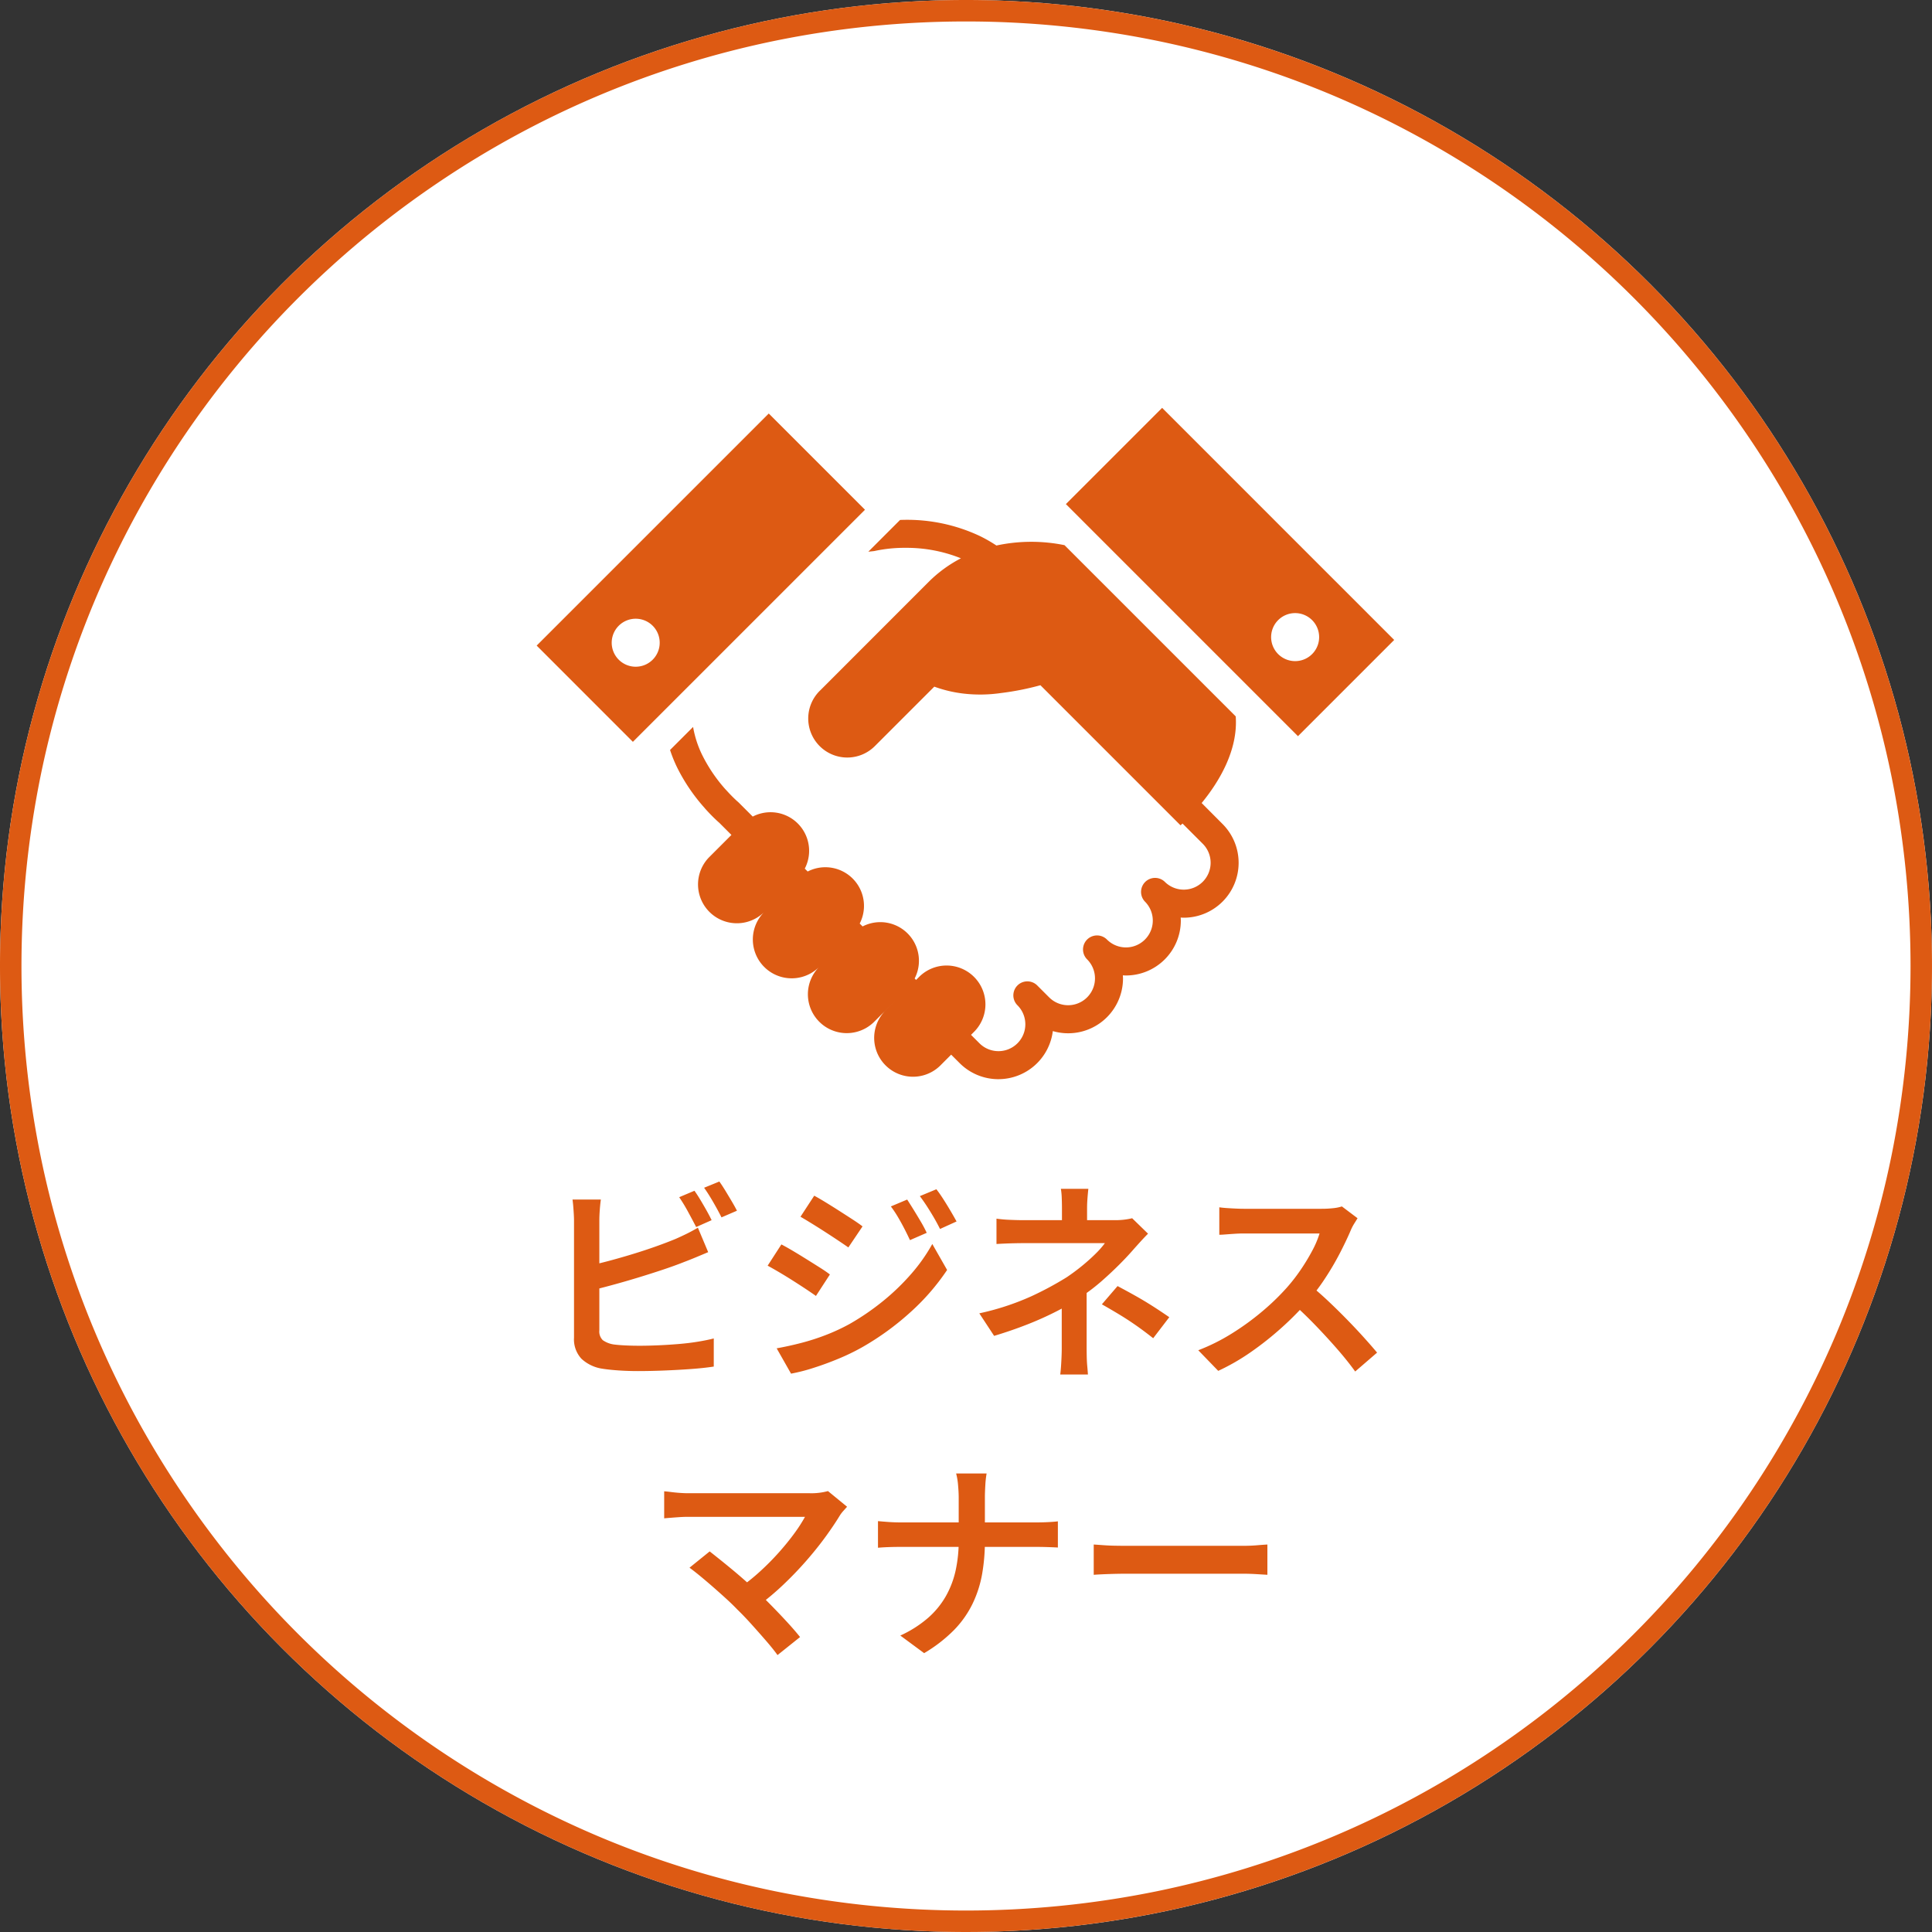
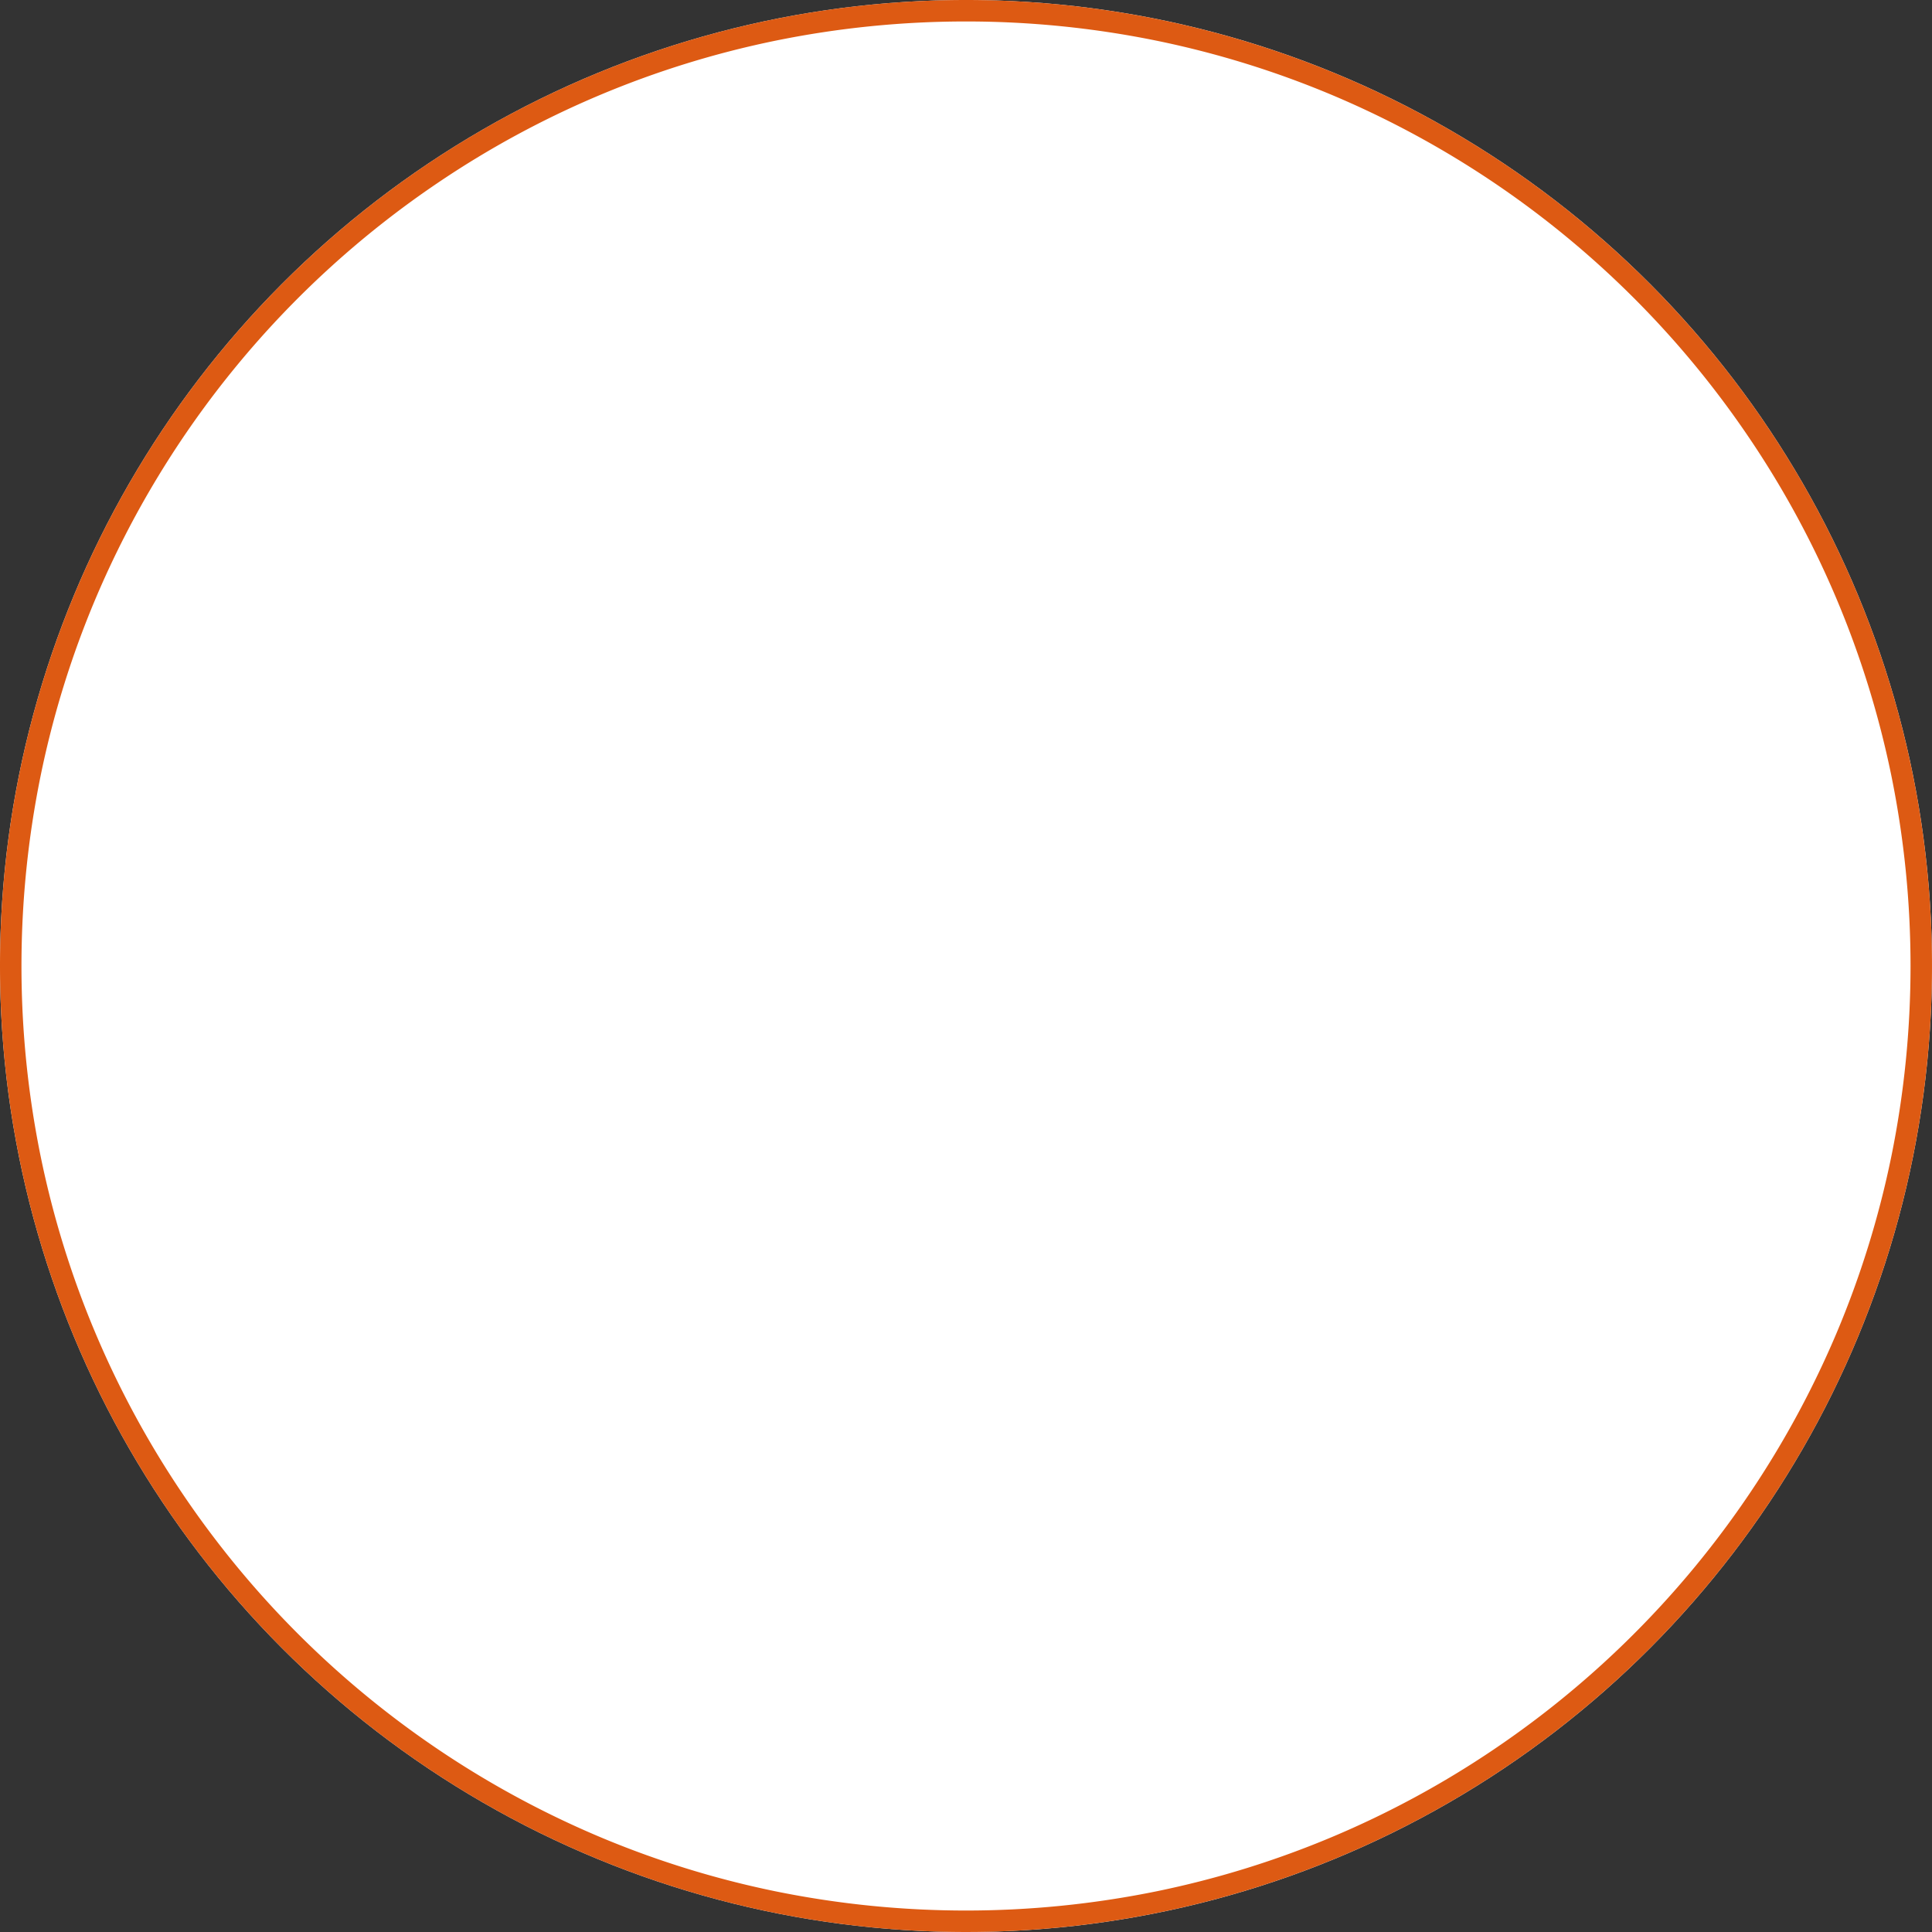
<svg xmlns="http://www.w3.org/2000/svg" width="180" height="180" viewBox="0 0 180 180">
  <rect x="0" y="0" width="180" height="180" fill="#333333" stroke="none" />
  <g transform="translate(-732 -1372)">
    <circle cx="90" cy="90" r="90" transform="translate(732 1372)" fill="#fff" />
    <path d="M90,2A88.659,88.659,0,0,0,72.263,3.788,87.508,87.508,0,0,0,40.8,17.028,88.262,88.262,0,0,0,8.915,55.747,87.54,87.54,0,0,0,3.788,72.263a88.877,88.877,0,0,0,0,35.474A87.508,87.508,0,0,0,17.028,139.2a88.262,88.262,0,0,0,38.719,31.885,87.54,87.54,0,0,0,16.516,5.127,88.877,88.877,0,0,0,35.474,0,87.508,87.508,0,0,0,31.463-13.24,88.262,88.262,0,0,0,31.885-38.719,87.54,87.54,0,0,0,5.127-16.516,88.877,88.877,0,0,0,0-35.474A87.508,87.508,0,0,0,162.972,40.8,88.262,88.262,0,0,0,124.253,8.915a87.54,87.54,0,0,0-16.516-5.127A88.659,88.659,0,0,0,90,2m0-2A90,90,0,1,1,0,90,90,90,0,0,1,90,0Z" transform="translate(732 1372)" fill="#dd5a13" />
-     <path d="M-25.3-16.06q.26.36.56.86t.58,1q.28.5.46.88l-1.44.64q-.32-.62-.75-1.41a15.381,15.381,0,0,0-.83-1.37Zm2.32-.86q.26.36.57.87t.6,1q.29.49.47.85l-1.44.62q-.32-.64-.77-1.42t-.85-1.34Zm-11.04,1.68q-.06.42-.1.97t-.04.97V-3.06a1.129,1.129,0,0,0,.32.92,2.381,2.381,0,0,0,1.02.4q.46.06,1.09.09t1.31.03q.78,0,1.72-.04t1.91-.12q.97-.08,1.82-.22t1.47-.3V.32q-.9.14-2.14.23t-2.53.14q-1.29.05-2.39.05-.94,0-1.81-.06T-33.88.52a3.644,3.644,0,0,1-1.95-.93,2.665,2.665,0,0,1-.69-1.97V-13.3q0-.22-.02-.57t-.05-.72q-.03-.37-.07-.65ZM-35.2-9.06q.94-.2,2.02-.49t2.19-.63q1.11-.34,2.12-.7t1.83-.7q.5-.22,1.01-.47t1.05-.57l.96,2.28q-.52.22-1.12.47t-1.08.43q-.9.36-2.04.74t-2.36.75q-1.22.37-2.4.69t-2.18.56Zm29.72-6.18q.26.4.6.95t.67,1.11a11.542,11.542,0,0,1,.55,1.04l-1.56.68q-.28-.6-.55-1.12t-.57-1.03A10.643,10.643,0,0,0-7-14.6Zm2.72-.96q.3.38.64.91t.67,1.09q.33.56.57,1l-1.54.7q-.3-.6-.6-1.11t-.61-.99q-.31-.48-.67-.96Zm-11.38.6q.48.26,1.1.64t1.26.79q.64.41,1.21.78t.93.65l-1.32,1.96q-.4-.28-.97-.66t-1.19-.78q-.62-.4-1.22-.77t-1.08-.65Zm-3.5,14.22q1.12-.2,2.28-.5a20.955,20.955,0,0,0,2.3-.74,18.32,18.32,0,0,0,2.2-1.02A23.094,23.094,0,0,0-7.72-5.79,21.152,21.152,0,0,0-5.09-8.33,16.009,16.009,0,0,0-3.14-11.1l1.38,2.42a20.946,20.946,0,0,1-3.4,3.92A25.35,25.35,0,0,1-9.64-1.5,20.229,20.229,0,0,1-11.86-.42q-1.2.5-2.37.87A16.656,16.656,0,0,1-16.3.98Zm.44-9.68q.5.26,1.12.63t1.26.77q.64.4,1.21.76t.93.64l-1.3,2q-.42-.3-.98-.67t-1.19-.77q-.63-.4-1.24-.76t-1.09-.62Zm28.6-5.18q-.04.34-.08.85t-.04.97v2.14H8.94v-2.14q0-.48-.02-.98a6.426,6.426,0,0,0-.08-.84Zm5.56,4.18q-.34.34-.73.77t-.69.77Q15-9.9,14.27-9.17T12.69-7.69A18.093,18.093,0,0,1,10.9-6.3,20.4,20.4,0,0,1,8.5-4.86,30.064,30.064,0,0,1,5.7-3.6q-1.48.58-3.08,1.06L1.24-4.64A24.046,24.046,0,0,0,6.09-6.23,30.336,30.336,0,0,0,9.38-8q.8-.54,1.49-1.11t1.23-1.11a7.945,7.945,0,0,0,.84-.96H5.4q-.34,0-.83.01t-.95.03q-.46.02-.78.04v-2.36a12.215,12.215,0,0,0,1.27.11q.73.03,1.25.03h8.58a6.606,6.606,0,0,0,.82-.05,6.109,6.109,0,0,0,.72-.13ZM11.24-7.62V-1.4q0,.38.01.83t.05.88q.04.43.06.75H8.78q.04-.3.07-.72T8.9-.55q.02-.47.02-.85V-6.66Zm6.2,5.3Q16.58-3,15.82-3.53T14.3-4.52q-.76-.46-1.64-.96l1.46-1.7q.94.5,1.67.91t1.46.87q.73.46,1.69,1.12ZM36.48-13.5l-.31.5a4.2,4.2,0,0,0-.33.64q-.4.94-1.01,2.12a25.975,25.975,0,0,1-1.38,2.35,19.532,19.532,0,0,1-1.63,2.15,28.466,28.466,0,0,1-2.45,2.47,29.39,29.39,0,0,1-2.83,2.24A19.973,19.973,0,0,1,23.5.72L21.64-1.2a18.172,18.172,0,0,0,3.14-1.57A24.27,24.27,0,0,0,27.6-4.82,22.232,22.232,0,0,0,29.86-7a16.235,16.235,0,0,0,1.29-1.65,18.9,18.9,0,0,0,1.09-1.79,8.995,8.995,0,0,0,.7-1.64H25.88q-.4,0-.86.03t-.84.06q-.38.03-.58.03v-2.56q.24.04.67.07t.87.05q.44.02.74.02h7.24a9.465,9.465,0,0,0,1.12-.06,3.747,3.747,0,0,0,.78-.16Zm-4.4,6.26q.8.64,1.67,1.46t1.73,1.7q.86.88,1.59,1.69T38.3-.98L36.26.78q-.72-1-1.68-2.1t-2.02-2.2q-1.06-1.1-2.14-2.06ZM-11.08,13.38l-.35.39a3.328,3.328,0,0,0-.29.37q-.58.96-1.39,2.07t-1.81,2.25q-1,1.14-2.13,2.21a24.234,24.234,0,0,1-2.33,1.95l-1.78-1.64a18.733,18.733,0,0,0,1.99-1.59,24.256,24.256,0,0,0,1.75-1.77q.8-.9,1.42-1.75a14.083,14.083,0,0,0,1-1.55H-25.9q-.4,0-.83.03t-.81.06q-.38.03-.58.05V11.94q.26.02.65.07t.81.08q.42.03.76.03h11.32a5.832,5.832,0,0,0,1.72-.2Zm-10.24,9.56q-.44-.46-1.02-.99t-1.21-1.08q-.63-.55-1.2-1.02t-1.01-.79l1.88-1.52q.38.3.93.74t1.19.97q.64.53,1.28,1.1t1.22,1.11q.64.62,1.35,1.35t1.35,1.43q.64.7,1.1,1.28l-2.1,1.68q-.4-.56-1.04-1.3t-1.35-1.53Q-20.66,23.58-21.32,22.94ZM-.68,12.52q0-.5-.06-1.16a6.024,6.024,0,0,0-.18-1.08H1.92a8.9,8.9,0,0,0-.12,1.1q-.04.68-.04,1.14v4.04a17.674,17.674,0,0,1-.26,3.1,10.6,10.6,0,0,1-.9,2.78,9.366,9.366,0,0,1-1.74,2.45A13.674,13.674,0,0,1-3.9,27.02l-2.22-1.64a10.72,10.72,0,0,0,2.58-1.64A7.881,7.881,0,0,0-1.87,21.7a8.611,8.611,0,0,0,.91-2.41,12.846,12.846,0,0,0,.28-2.73q0-.66,0-1.38t0-1.42Q-.68,13.06-.68,12.52Zm-7.52,2.2q.42.04.98.08t1.14.04H6.5q.64,0,1.2-.03t.86-.07v2.44q-.3-.02-.91-.04t-1.17-.02H-6.02q-.62,0-1.19.02t-.99.06ZM11.9,16.9q.34.02.87.06t1.11.05q.58.01,1.1.01H25.8q.72,0,1.31-.05t.97-.07v2.82l-.99-.06q-.65-.04-1.29-.04H14.98q-.84,0-1.69.03t-1.39.07Z" transform="translate(822 1499)" fill="#dd5a13" />
-     <path d="M43.02,62.545a5.1,5.1,0,0,1-3.616-1.5l-.786-.785-1.047,1.048a3.619,3.619,0,0,1-5.117-5.117L33.5,55.143l-2.1,2.1a3.62,3.62,0,0,1-5.119-5.118,3.619,3.619,0,0,1-5.117-5.118,3.62,3.62,0,0,1-5.119-5.118l2.1-2.1-1.139-1.14c-.1-.082-.319-.284-.628-.59-.2-.2-.428-.438-.677-.717v0l-.029-.031,0-.007A16.977,16.977,0,0,1,13.084,33.5a13.129,13.129,0,0,1-.657-1.626l2.147-2.147a9.64,9.64,0,0,0,.858,2.634,14.459,14.459,0,0,0,2.187,3.211l0-.006.029.032v0c.216.241.414.448.58.614.305.305.5.477.516.486l.08.074,1.307,1.307a3.595,3.595,0,0,1,4.848,4.848l.27.27a3.6,3.6,0,0,1,4.848,4.848l.269.269a3.6,3.6,0,0,1,4.849,4.85l.136.134.272-.273a3.619,3.619,0,1,1,5.117,5.119l-.272.271.786.786a2.5,2.5,0,0,0,3.54-3.542,1.3,1.3,0,0,1,1.845-1.846.024.024,0,0,1,.006.007l1.1,1.1a2.5,2.5,0,1,0,3.54-3.538,1.306,1.306,0,0,1,1.847-1.847A2.5,2.5,0,1,0,56.672,46a1.306,1.306,0,0,1,1.846-1.847,2.5,2.5,0,0,0,3.54-3.541l-1.885-1.885c-.112.1-.186.167-.186.167L46.934,25.841a25.544,25.544,0,0,1-3.686.729,13.482,13.482,0,0,1-3.407.058,12.076,12.076,0,0,1-2.795-.654l-5.538,5.538a3.635,3.635,0,0,1-5.142,0c-.056-.056-.109-.113-.157-.168a3.635,3.635,0,0,1,.157-4.974c.029-.029.058-.053.086-.082l0,0L36.518,16.216a12.2,12.2,0,0,1,3.009-2.2A13.566,13.566,0,0,0,34.4,13.04a13.233,13.233,0,0,0-2.85.28,1.692,1.692,0,0,1-.189.032L30.9,13.4l2.959-2.959c.119,0,.237-.009.361-.009a15.909,15.909,0,0,1,7.1,1.522,13.759,13.759,0,0,1,1.514.87,15.462,15.462,0,0,1,6.343-.033L65.129,28.742c.235,3.213-1.625,6.187-3.173,8.074L63.9,38.768A5.114,5.114,0,0,1,60.287,47.5c-.1,0-.191-.008-.285-.014.005.095.013.191.013.287A5.116,5.116,0,0,1,54.9,52.883c-.1,0-.191-.008-.286-.013.005.094.014.189.014.285a5.109,5.109,0,0,1-6.539,4.909,5.109,5.109,0,0,1-5.06,4.48ZM0,22.148,21.623.527l8.966,8.965L8.965,31.115ZM7.646,20.3a2.236,2.236,0,1,0,1.582-.655A2.237,2.237,0,0,0,7.646,20.3ZM49.306,8.965,58.272,0,79.894,21.622l-8.965,8.966ZM69.082,19.777a2.237,2.237,0,1,0,1.583-.656A2.239,2.239,0,0,0,69.082,19.777Z" transform="translate(782 1410)" fill="#dd5a13" />
  </g>
</svg>